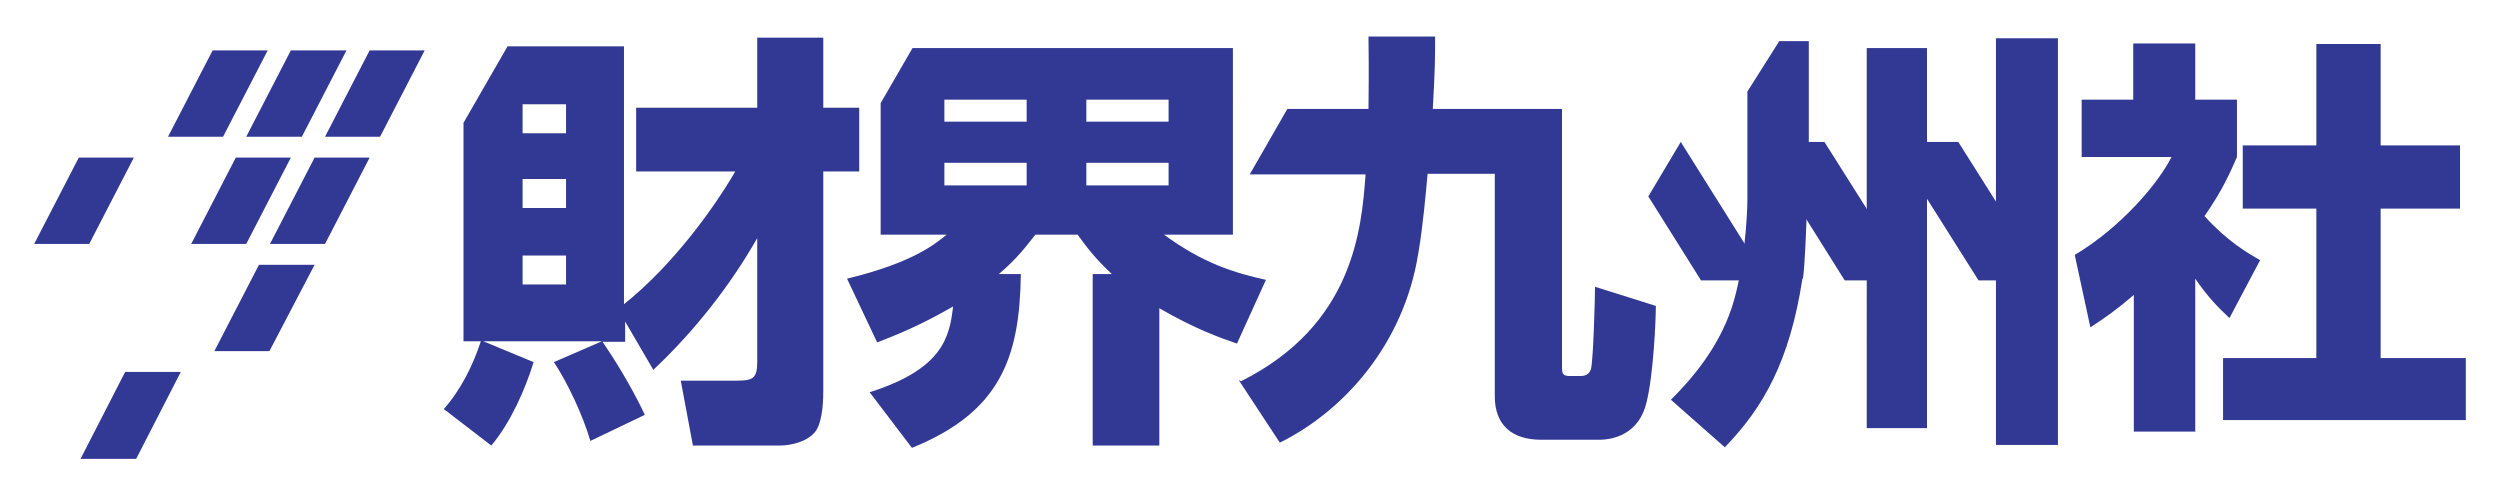
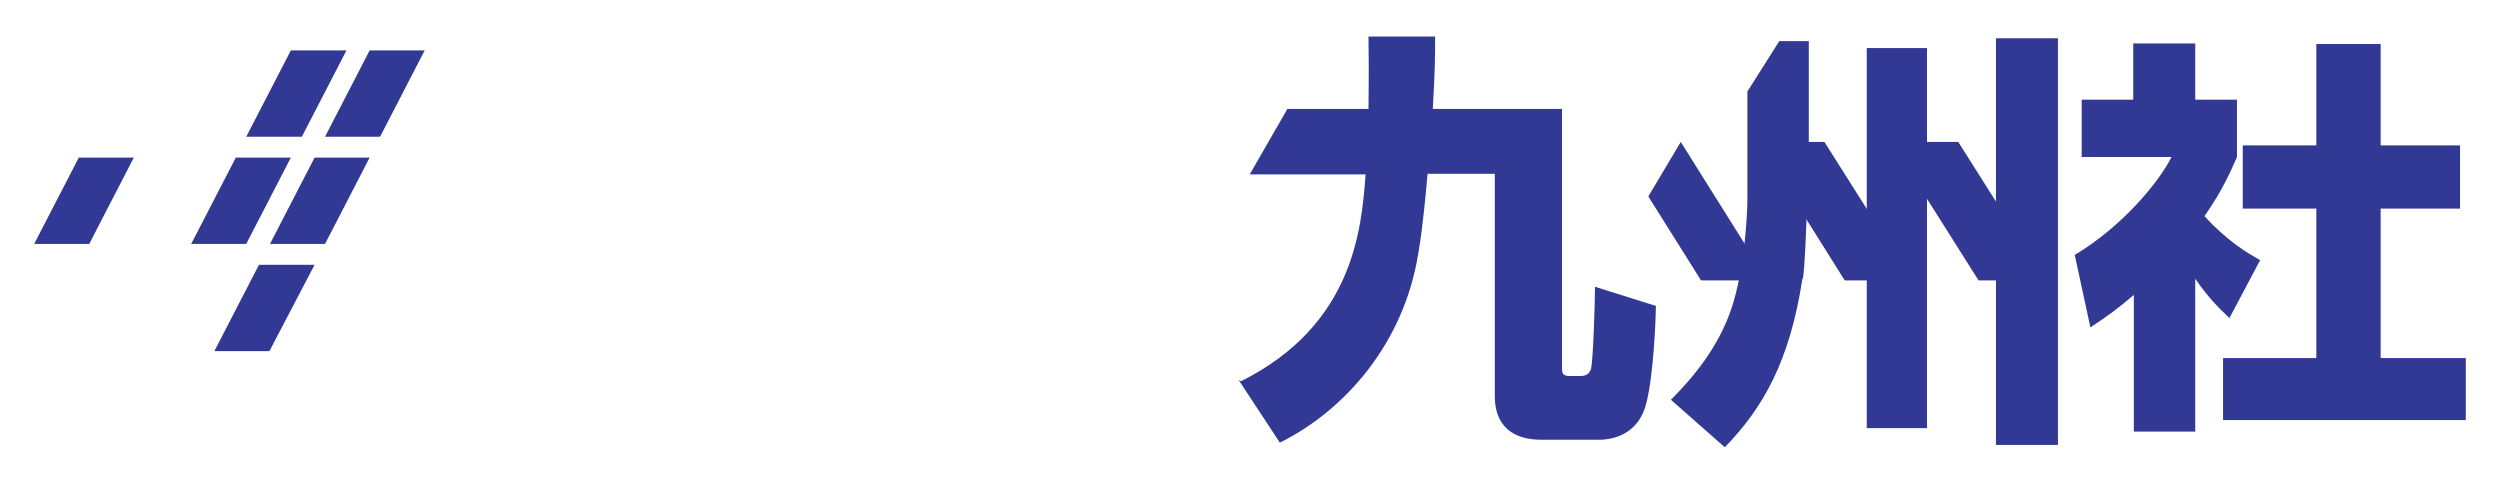
<svg xmlns="http://www.w3.org/2000/svg" id="_1" data-name="1" version="1.1" viewBox="0 0 43.15 8.55">
  <defs>
    <style>
      .cls-1 {
        fill: #313994;
        stroke-width: 0px;
      }
    </style>
  </defs>
  <g>
    <polygon class="cls-1" points="5.98 .87 5.02 .87 4.25 2.36 5.21 2.36 5.98 .87" />
-     <polygon class="cls-1" points="4.62 .87 3.67 .87 2.9 2.36 3.85 2.36 4.62 .87" />
    <polygon class="cls-1" points="1.36 2.72 .59 4.21 1.54 4.21 2.31 2.72 1.36 2.72" />
-     <polygon class="cls-1" points="1.39 7.92 2.35 7.92 3.12 6.42 2.16 6.42 1.39 7.92" />
    <polygon class="cls-1" points="4.65 6.06 5.43 4.57 4.47 4.57 3.7 6.06 4.65 6.06" />
    <polygon class="cls-1" points="5.61 4.21 6.38 2.72 5.43 2.72 4.66 4.21 5.61 4.21" />
    <polygon class="cls-1" points="6.56 2.36 7.33 .87 6.38 .87 5.61 2.36 6.56 2.36" />
    <polygon class="cls-1" points="4.25 4.21 5.02 2.72 4.07 2.72 3.3 4.21 4.25 4.21" />
  </g>
  <g>
-     <path class="cls-1" d="M9.77,3.09v.5h-.75v-.5h.75ZM11.28,6.38c.7-.66,1.31-1.43,1.79-2.27v2.13c0,.3-.08.33-.36.33h-.96l.21,1.12h1.5c.18,0,.48-.06.62-.25.13-.19.13-.59.13-.71v-3.77h.62v-1.1h-.62V.65h-1.14v1.21h-2.09v1.1h1.71c-.37.64-1.09,1.63-1.92,2.29V.8h-2.01l-.76,1.32v3.77h.3c-.14.42-.34.83-.64,1.17l.82.63c.33-.39.59-.98.73-1.44l-.87-.36h2.05l-.83.36c.24.36.5.92.63,1.36l.94-.45c-.24-.51-.55-1-.73-1.26h.39v-.35l.49.84ZM9.77,1.8v.5h-.75v-.5h.75ZM9.77,4.41v.5h-.75v-.5h.75Z" />
-     <path class="cls-1" d="M17.72,1.72v.38h-1.42v-.38h1.42ZM15.74,7.73c1.53-.62,1.86-1.56,1.88-3h-.38c.33-.28.47-.48.63-.68h.73c.13.18.28.39.59.68h-.33v2.96h1.15v-2.37c.62.36,1.05.51,1.34.61l.5-1.1c-.55-.12-1.09-.29-1.76-.78h1.19V.83h-5.53l-.55.95v2.27h1.14c-.2.16-.57.48-1.72.76l.52,1.1c.31-.12.74-.29,1.31-.62-.06.53-.18,1.08-1.44,1.48l.73.96ZM17.72,2.81v.39h-1.42v-.39h1.42ZM20.17,1.72v.38h-1.42v-.38h1.42ZM20.17,2.81v.39h-1.42v-.39h1.42Z" />
    <path class="cls-1" d="M21.42,6.58c1.94-.97,2.08-2.62,2.15-3.57h-2l.65-1.13h1.4c0-.27.01-.51,0-1.25h1.15c0,.34,0,.56-.04,1.25h2.23v4.45c0,.1,0,.16.13.16h.19c.13,0,.16-.07.18-.12.04-.15.07-1.21.07-1.42l1.05.33c0,.23-.04,1.18-.16,1.66-.13.56-.58.65-.82.65h-1c-.5,0-.8-.25-.8-.75v-3.84h-1.16c-.03.33-.08.91-.16,1.37-.25,1.57-1.28,2.72-2.39,3.27l-.71-1.08Z" />
    <path class="cls-1" d="M31.11,4.81c-.22,1.43-.68,2.23-1.34,2.91l-.93-.82c.38-.38.82-.9,1.05-1.59.22-.67.27-1.6.27-1.87v-1.86l.55-.87h.51v1.68s-.04,2.01-.1,2.41ZM34.45.66h1.07v7.02h-1.07V.66ZM33.26,7.39h-1.04V.83h1.04v6.56Z" />
    <polygon class="cls-1" points="35.31 4.84 34.15 4.84 32.64 2.45 33.8 2.45 35.31 4.84" />
    <polygon class="cls-1" points="33 4.84 31.84 4.84 30.34 2.45 31.49 2.45 33 4.84" />
    <polygon class="cls-1" points="30.51 4.84 29.36 4.84 28.45 3.39 29.01 2.45 30.51 4.84" />
    <path class="cls-1" d="M37.9,7.45h-1.07v-2.36c-.29.25-.49.39-.75.56l-.27-1.25c.79-.47,1.44-1.23,1.67-1.69h-1.55v-.99h.89v-.97h1.07v.97h.72v.99c-.11.25-.24.56-.56,1.02.39.43.73.63.96.76l-.53,1c-.2-.19-.37-.36-.59-.68v2.63ZM39.99.76h1.1v1.75h1.37v1.09h-1.37v2.58h1.47v1.07h-4.19v-1.07h1.61v-2.58h-1.27v-1.09h1.27V.76Z" />
  </g>
</svg>